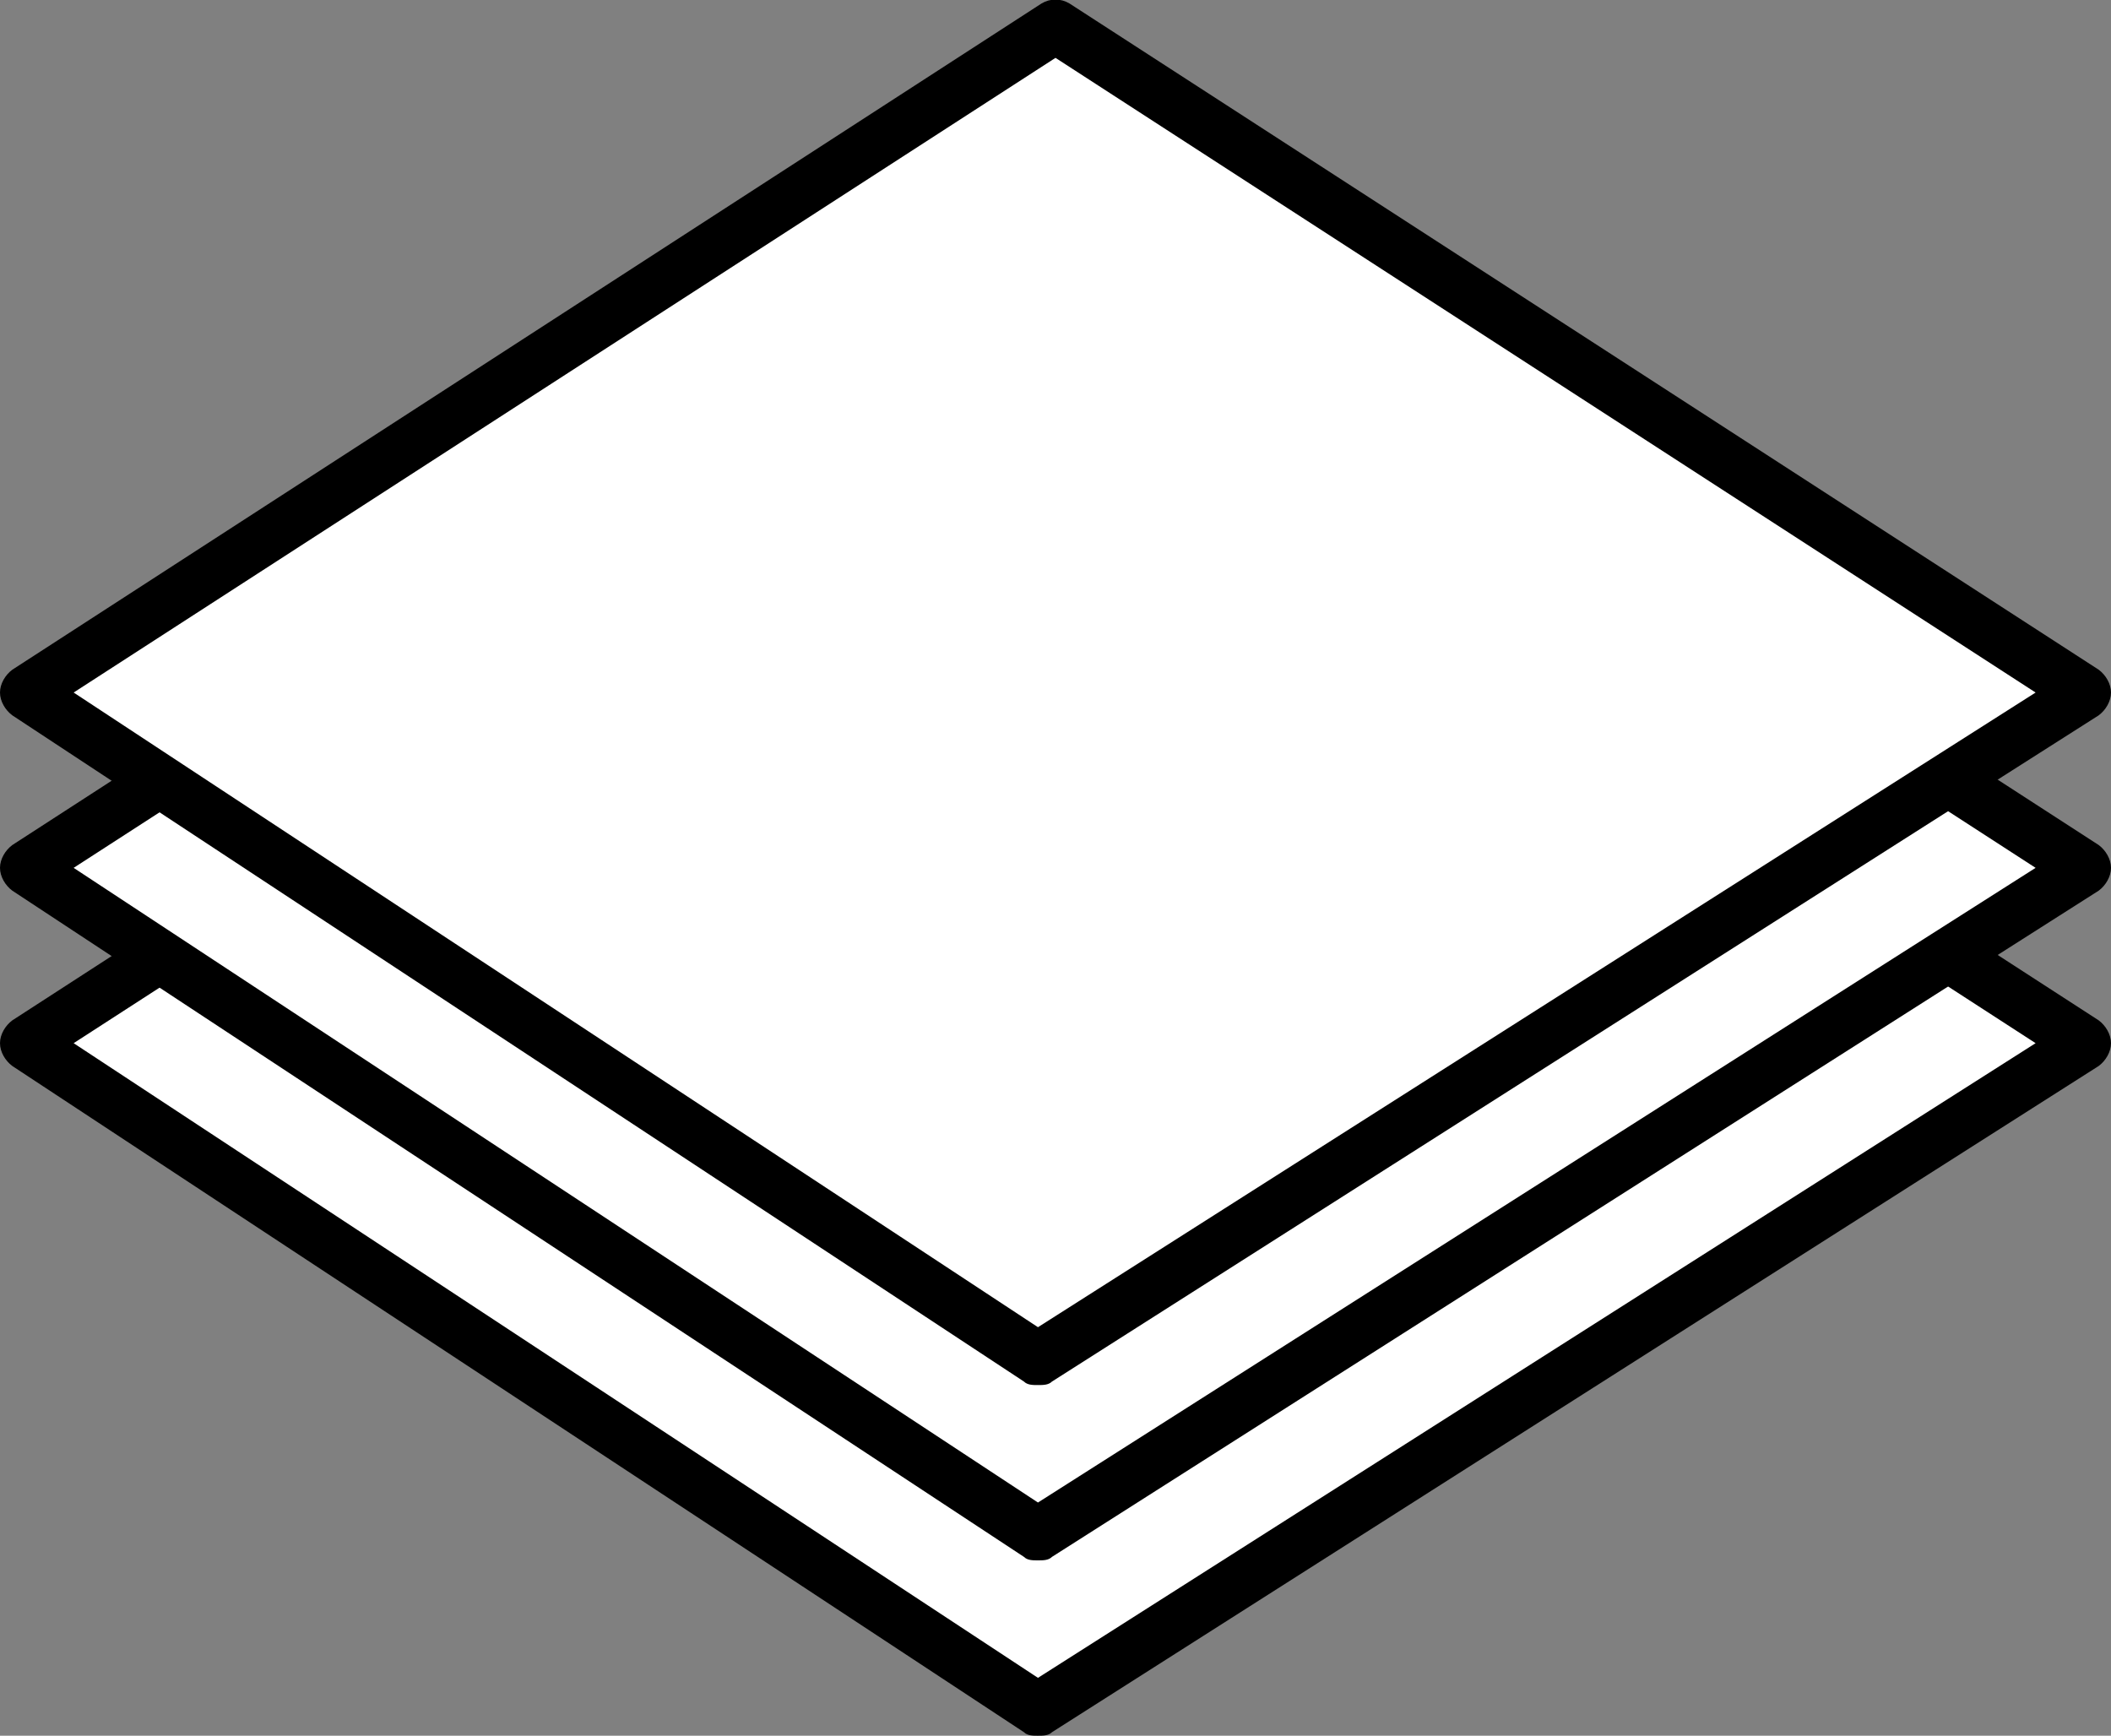
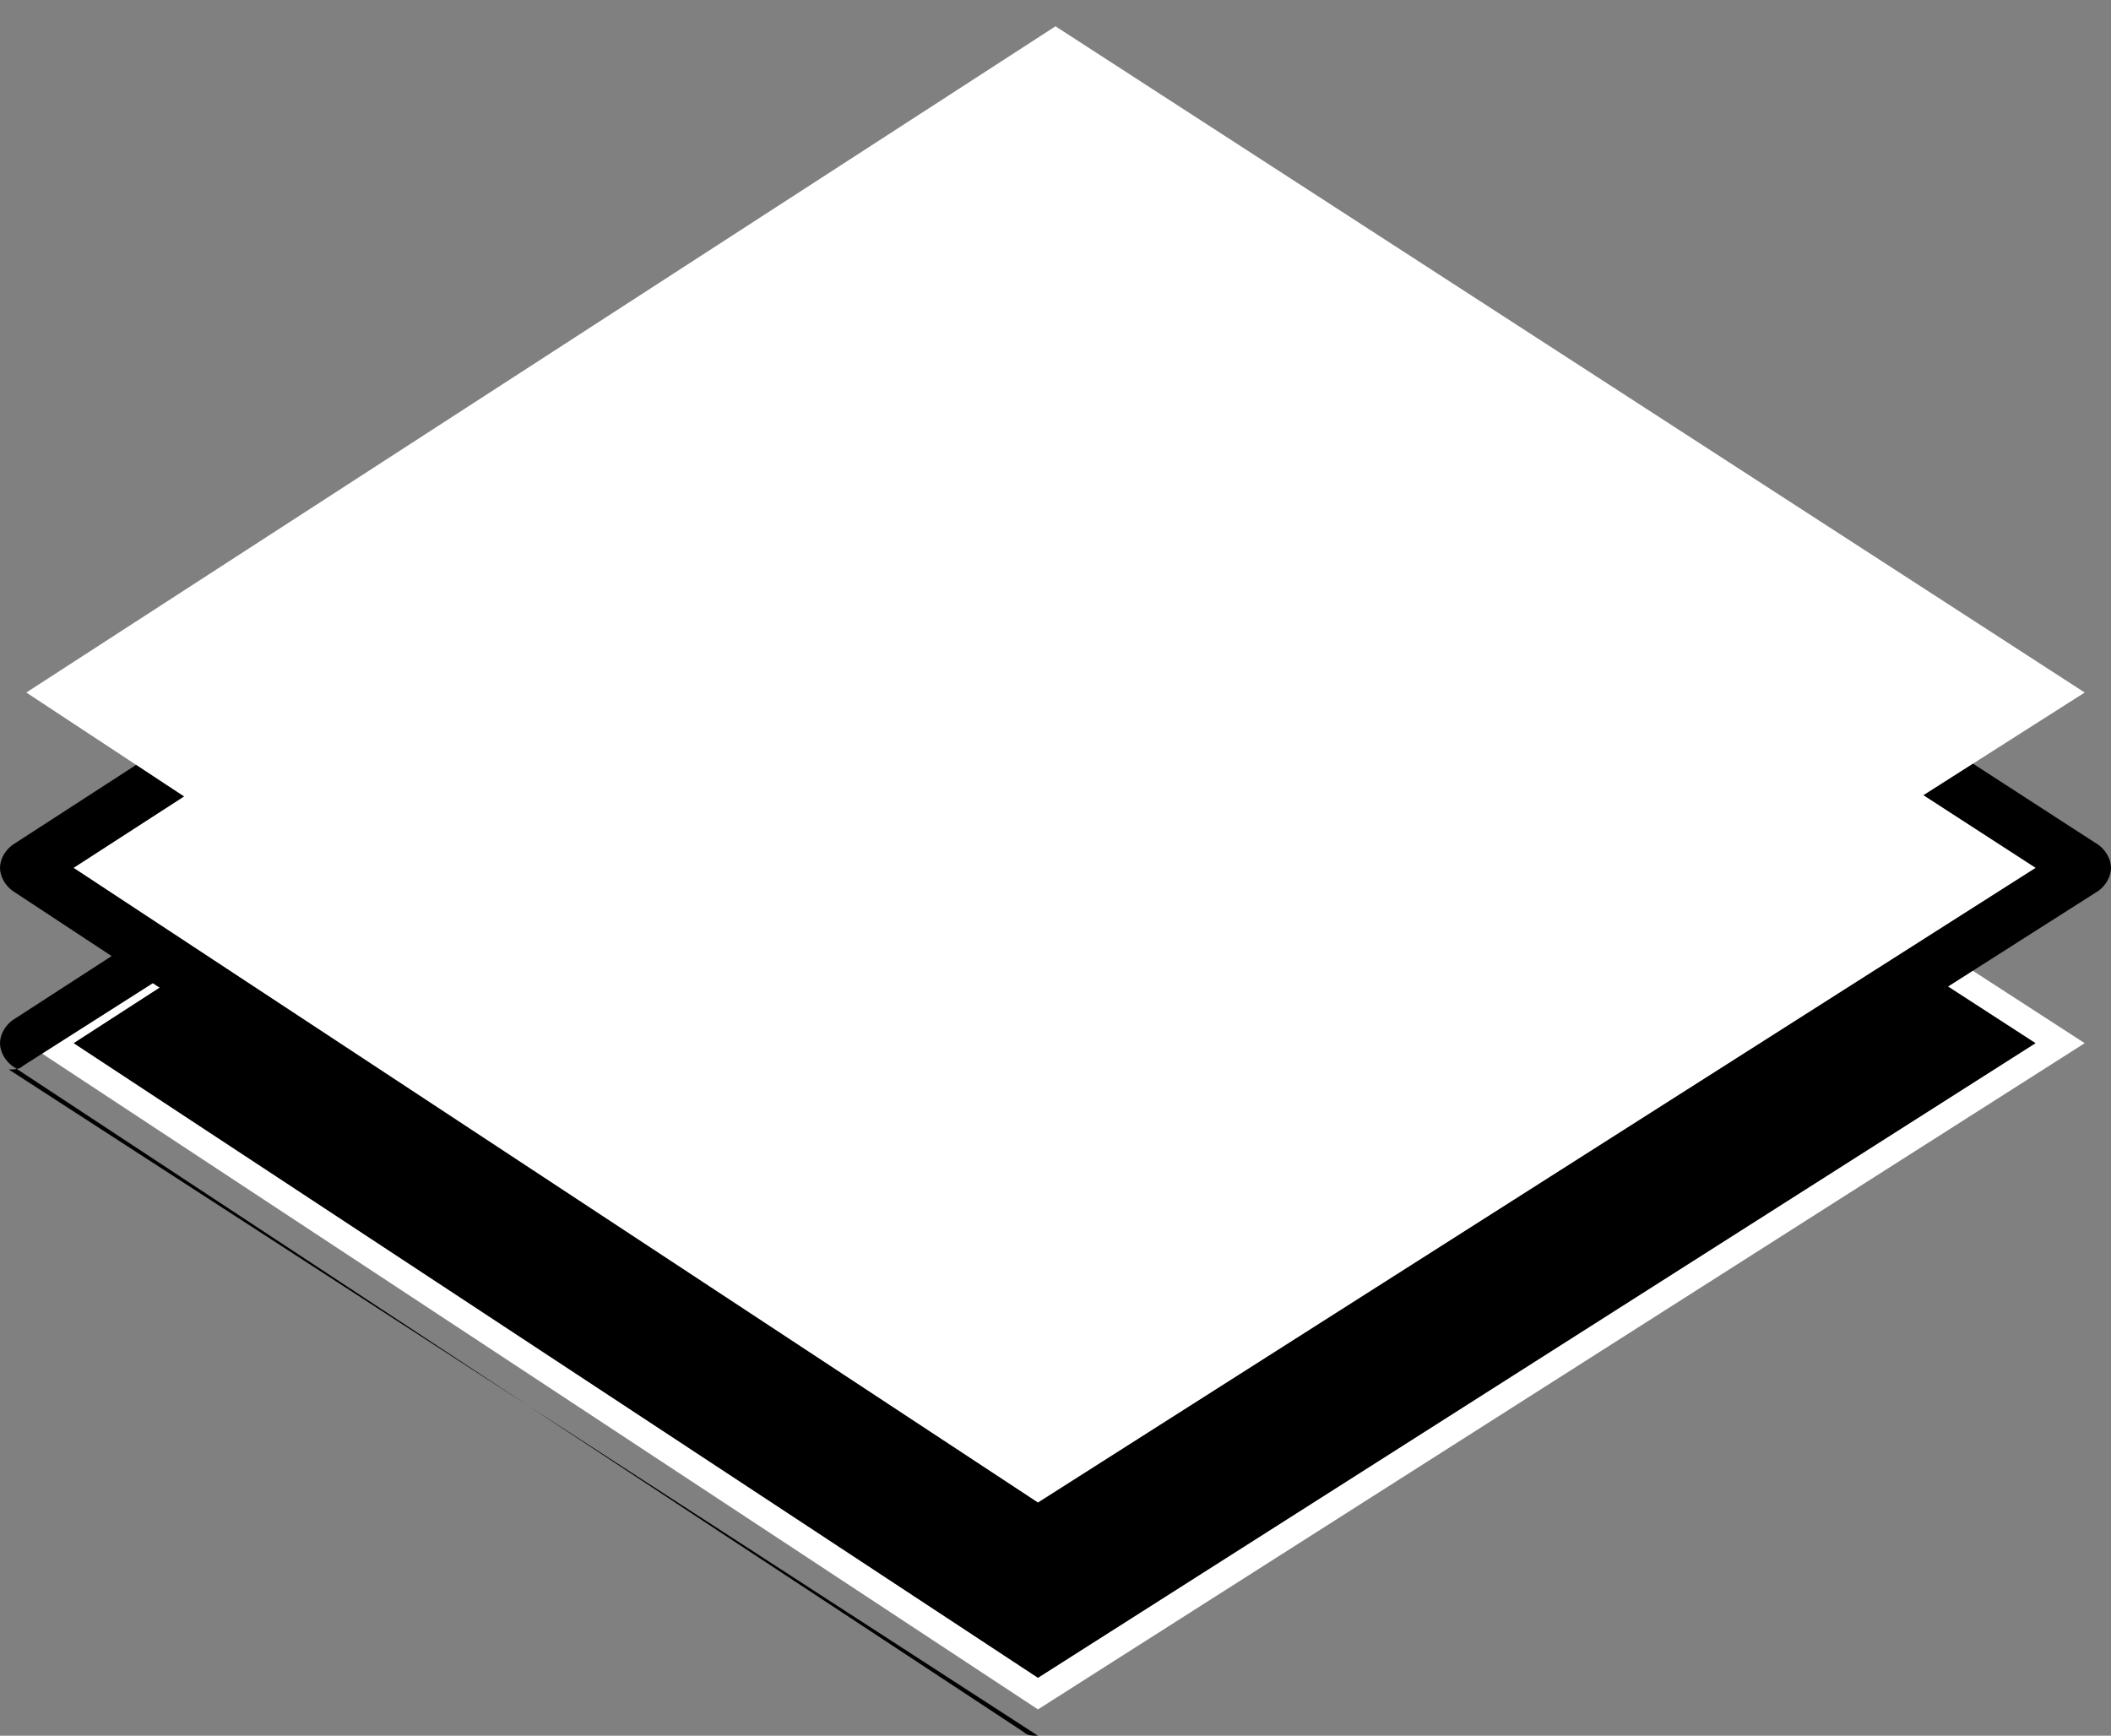
<svg xmlns="http://www.w3.org/2000/svg" id="_レイヤー_1" data-name="レイヤー_1" version="1.1" viewBox="0 0 120.4 99">
  <rect x="0" y="0" width="120.4" height="99" fill="#808080" stroke="none" />
  <defs>
    <style>
      .st0 {
        fill: #fff;
      }
    </style>
  </defs>
  <g>
    <polygon class="st0" points="59.2 97.5 1.5 59.5 60.2 21.5 118.9 59.5 59.2 97.5" />
-     <path d="M59.2,99c-.3,0-.6,0-.8-.2L.7,60.8C.3,60.5,0,60,0,59.5c0-.5.3-1,.7-1.3L59.4,20.2c.5-.3,1.1-.3,1.6,0l58.7,38c.4.3.7.8.7,1.3s-.3,1-.7,1.3l-59.7,38c-.2.2-.5.2-.8.2ZM4.2,59.5l55,36.2,56.9-36.2L60.2,23.3,4.2,59.5Z" />
+     <path d="M59.2,99c-.3,0-.6,0-.8-.2L.7,60.8C.3,60.5,0,60,0,59.5c0-.5.3-1,.7-1.3L59.4,20.2c.5-.3,1.1-.3,1.6,0c.4.3.7.8.7,1.3s-.3,1-.7,1.3l-59.7,38c-.2.2-.5.2-.8.2ZM4.2,59.5l55,36.2,56.9-36.2L60.2,23.3,4.2,59.5Z" />
  </g>
  <g>
    <polygon class="st0" points="59.2 87.5 1.5 49.5 60.2 11.5 118.9 49.5 59.2 87.5" />
    <path d="M59.2,89c-.3,0-.6,0-.8-.2L.7,50.8C.3,50.5,0,50,0,49.5c0-.5.3-1,.7-1.3L59.4,10.2c.5-.3,1.1-.3,1.6,0l58.7,38c.4.3.7.8.7,1.3s-.3,1-.7,1.3l-59.7,38c-.2.2-.5.2-.8.2ZM4.2,49.5l55,36.2,56.9-36.2L60.2,13.3,4.2,49.5Z" />
  </g>
  <g>
    <polygon class="st0" points="59.2 77.5 1.5 39.5 60.2 1.5 118.9 39.5 59.2 77.5" />
-     <path d="M59.2,79c-.3,0-.6,0-.8-.2L.7,40.8C.3,40.5,0,40,0,39.5c0-.5.3-1,.7-1.3L59.4.2c.5-.3,1.1-.3,1.6,0l58.7,38c.4.3.7.8.7,1.3s-.3,1-.7,1.3l-59.7,38c-.2.2-.5.2-.8.2ZM4.2,39.5l55,36.2,56.9-36.2L60.2,3.3,4.2,39.5Z" />
  </g>
</svg>